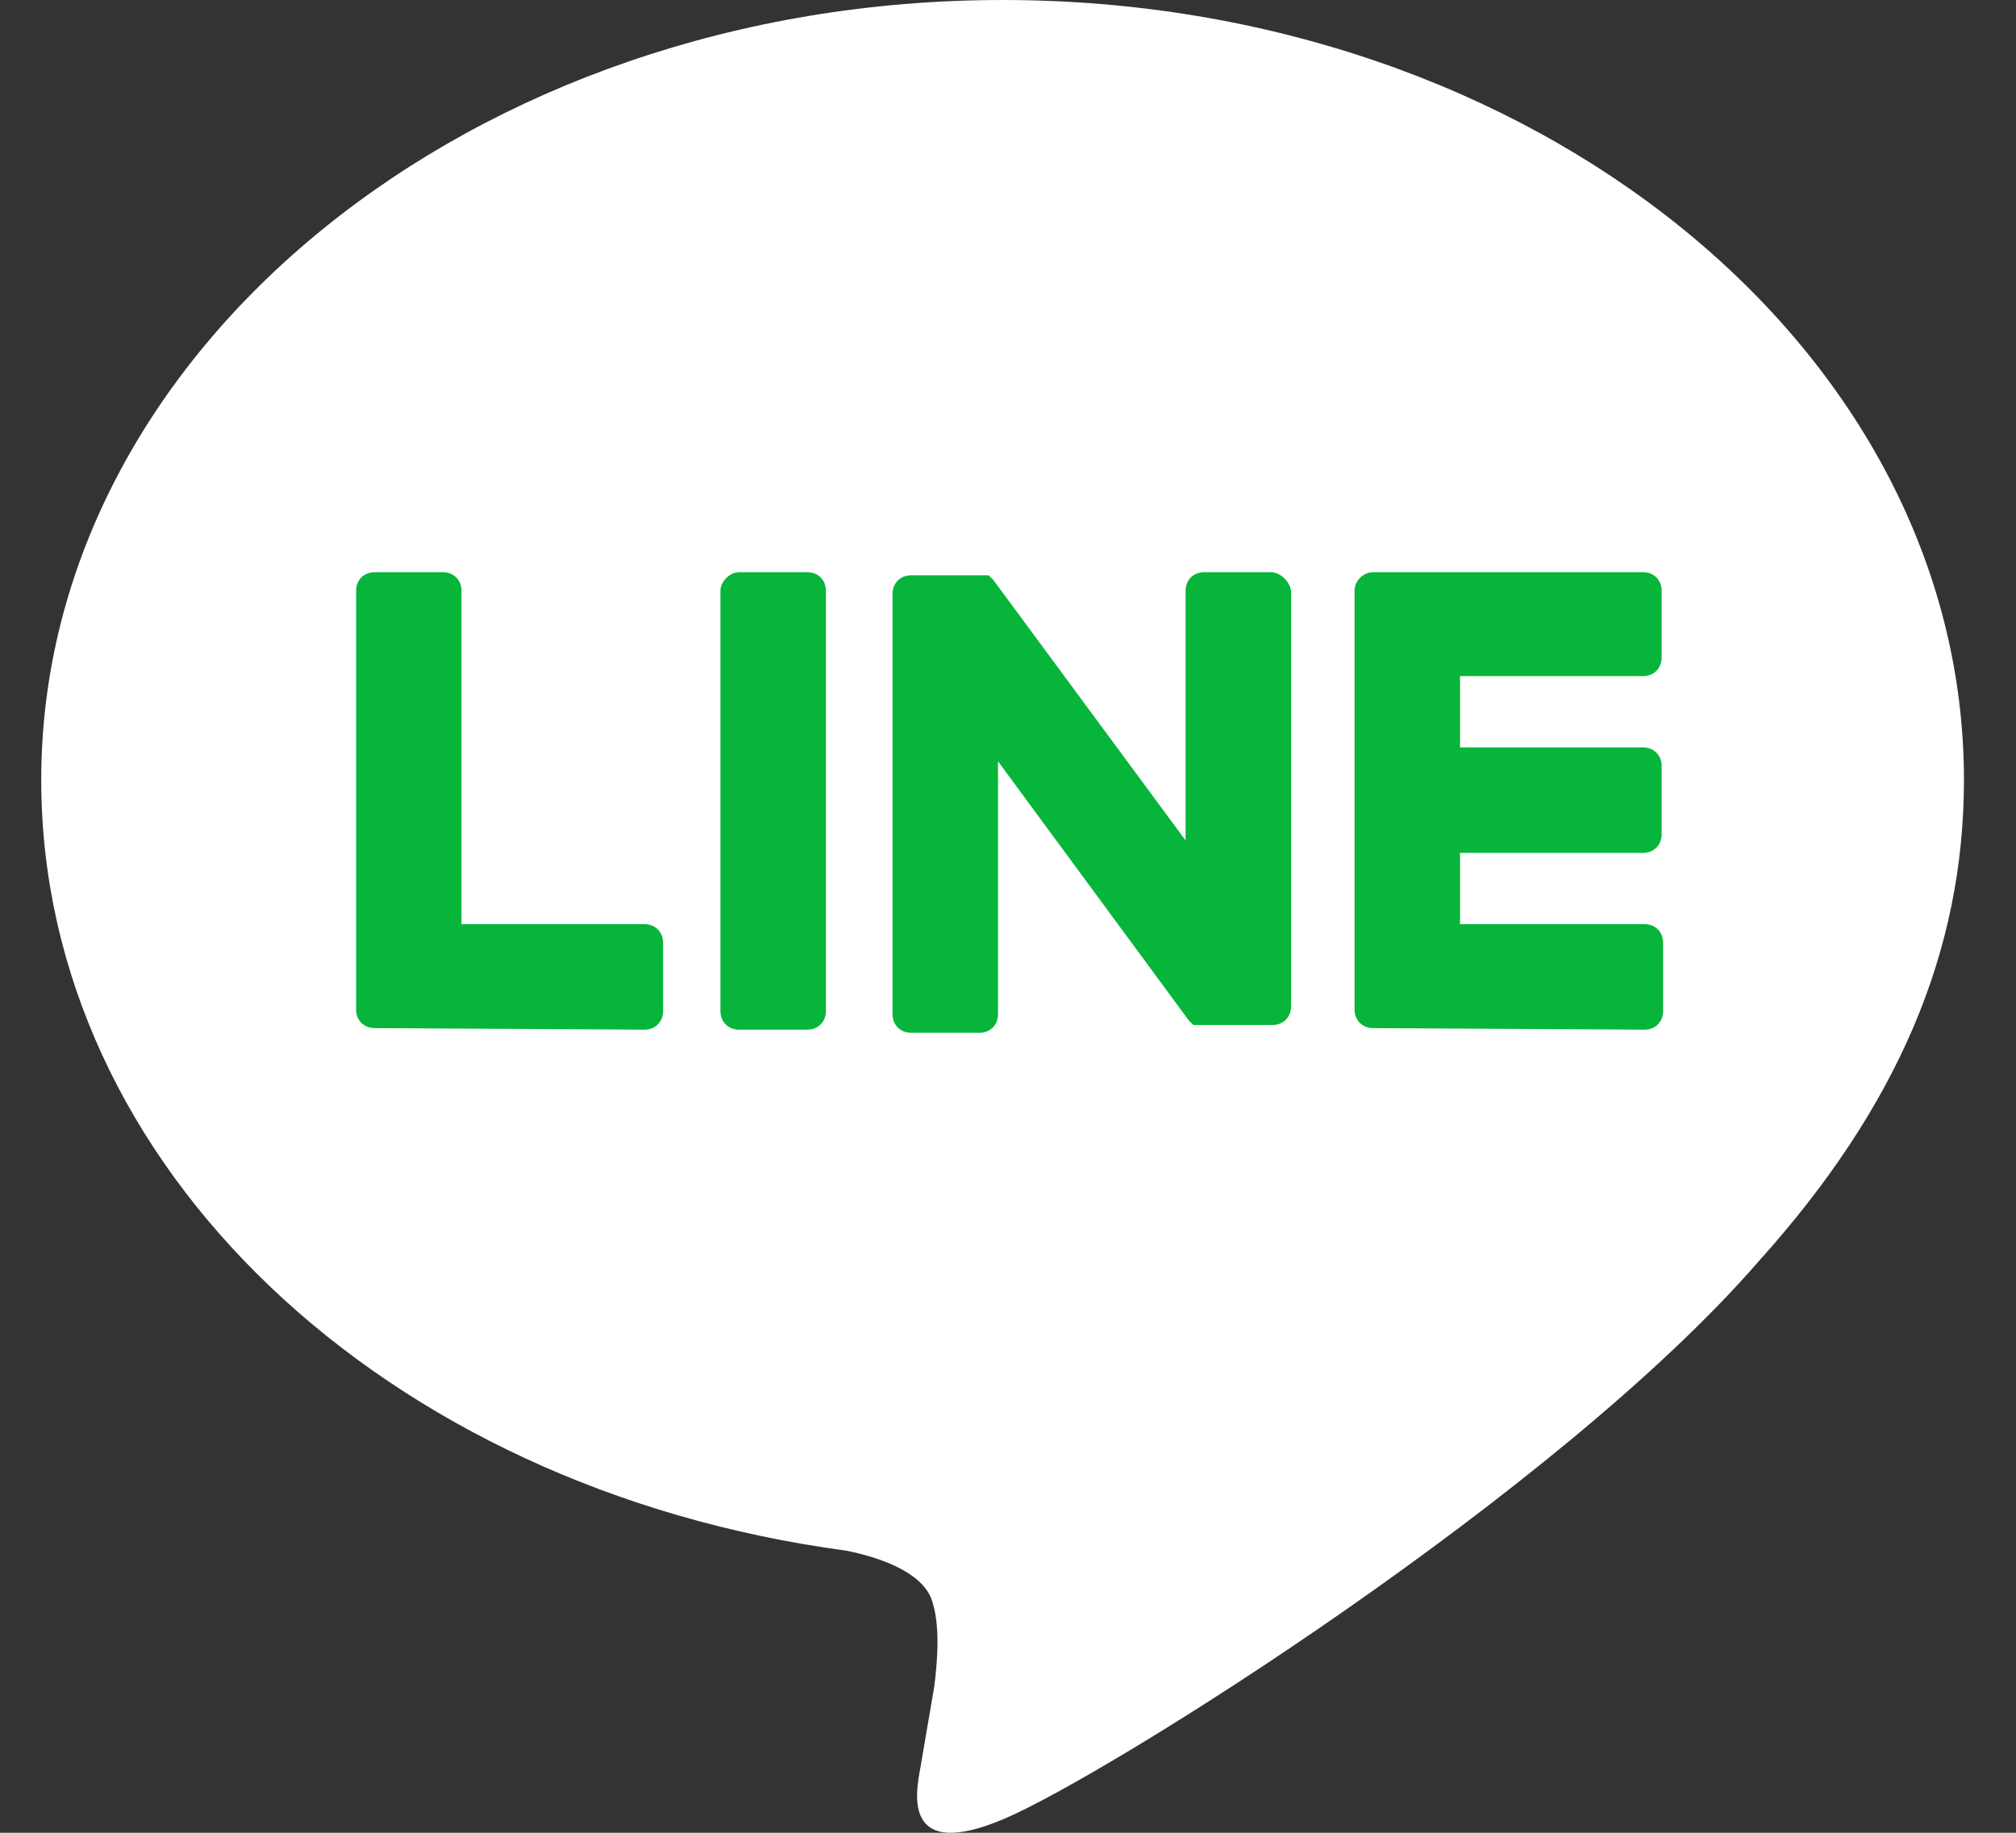
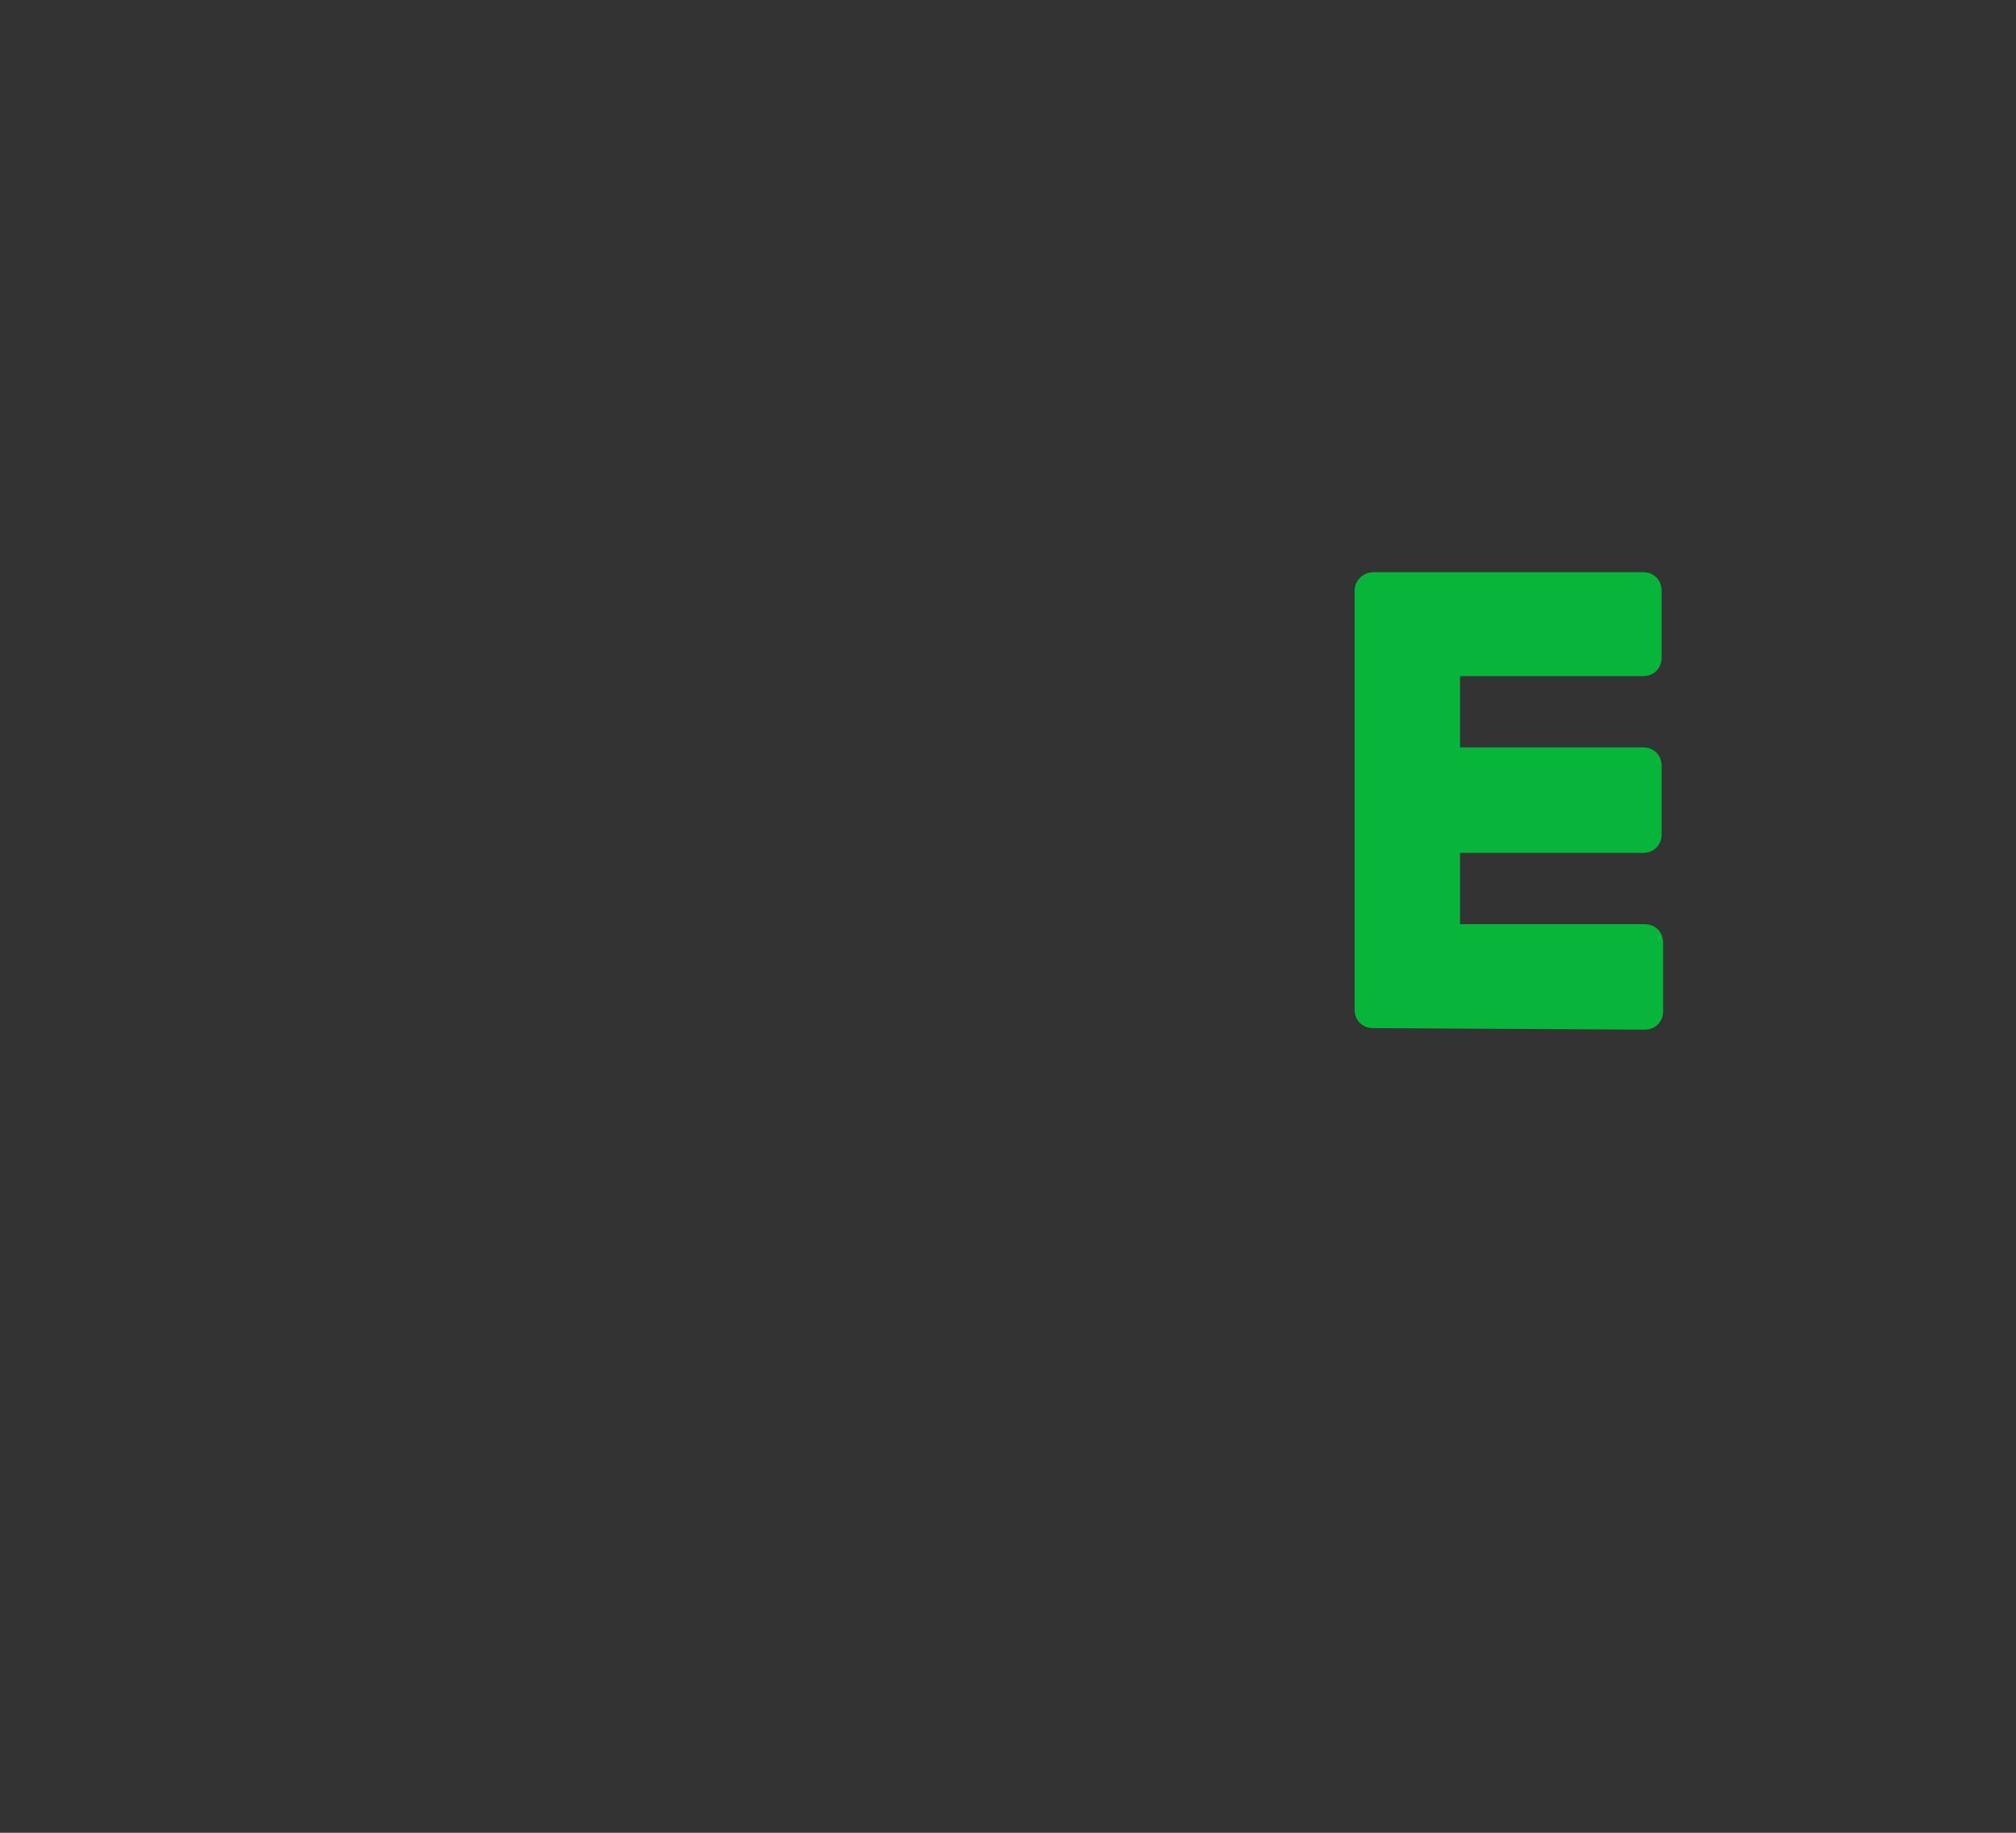
<svg xmlns="http://www.w3.org/2000/svg" width="22" height="20" viewBox="0 0 22 20" fill="none">
  <rect x="0" y="0" width="22" height="20" fill="#333333" stroke="none" />
-   <path d="M21.432 8.511C21.432 3.807 16.728 0 10.941 0C5.154 0 0.45 3.824 0.45 8.511C0.45 12.725 4.19 16.244 9.232 16.921C9.571 16.988 10.044 17.141 10.163 17.445C10.264 17.716 10.23 18.122 10.197 18.393L10.044 19.29C9.994 19.561 9.841 20.322 10.958 19.848C12.075 19.374 16.999 16.295 19.198 13.757C20.704 12.082 21.432 10.389 21.432 8.511Z" fill="white" />
  <path d="M17.946 11.236C18.065 11.236 18.149 11.151 18.149 11.033V10.288C18.149 10.17 18.065 10.085 17.946 10.085H15.933V9.307H17.93C18.048 9.307 18.133 9.222 18.133 9.104V8.359C18.133 8.241 18.048 8.156 17.93 8.156H15.933V7.378H17.93C18.048 7.378 18.133 7.293 18.133 7.175V6.447C18.133 6.329 18.048 6.244 17.93 6.244H14.985C14.884 6.244 14.782 6.329 14.782 6.447V11.016C14.782 11.134 14.867 11.219 14.985 11.219L17.946 11.236Z" fill="#07B53B" />
-   <path d="M7.033 11.236C7.151 11.236 7.236 11.151 7.236 11.033V10.288C7.236 10.17 7.151 10.085 7.033 10.085H5.036V6.447C5.036 6.329 4.952 6.244 4.833 6.244H4.089C3.97 6.244 3.886 6.329 3.886 6.447V11.016C3.886 11.134 3.97 11.219 4.089 11.219L7.033 11.236Z" fill="#07B53B" />
-   <path d="M8.065 6.244H8.81C8.928 6.244 9.013 6.329 9.013 6.447V11.033C9.013 11.151 8.928 11.236 8.81 11.236H8.065C7.947 11.236 7.862 11.151 7.862 11.033V6.447C7.862 6.346 7.964 6.244 8.065 6.244Z" fill="#07B53B" />
-   <path d="M13.886 6.244H13.141C13.023 6.244 12.938 6.329 12.938 6.447V9.171L10.84 6.329L10.823 6.312L10.806 6.295L10.789 6.278H10.772H10.755H10.739H10.722H9.943C9.825 6.278 9.74 6.363 9.74 6.481V11.067C9.74 11.185 9.825 11.27 9.943 11.27H10.688C10.806 11.27 10.891 11.185 10.891 11.067V8.308L12.972 11.134C12.989 11.151 13.006 11.168 13.023 11.185H13.04H13.057H13.074H13.091C13.107 11.185 13.124 11.185 13.141 11.185H13.886C14.004 11.185 14.089 11.1 14.089 10.982V6.447C14.072 6.346 13.987 6.261 13.886 6.244Z" fill="#07B53B" />
</svg>